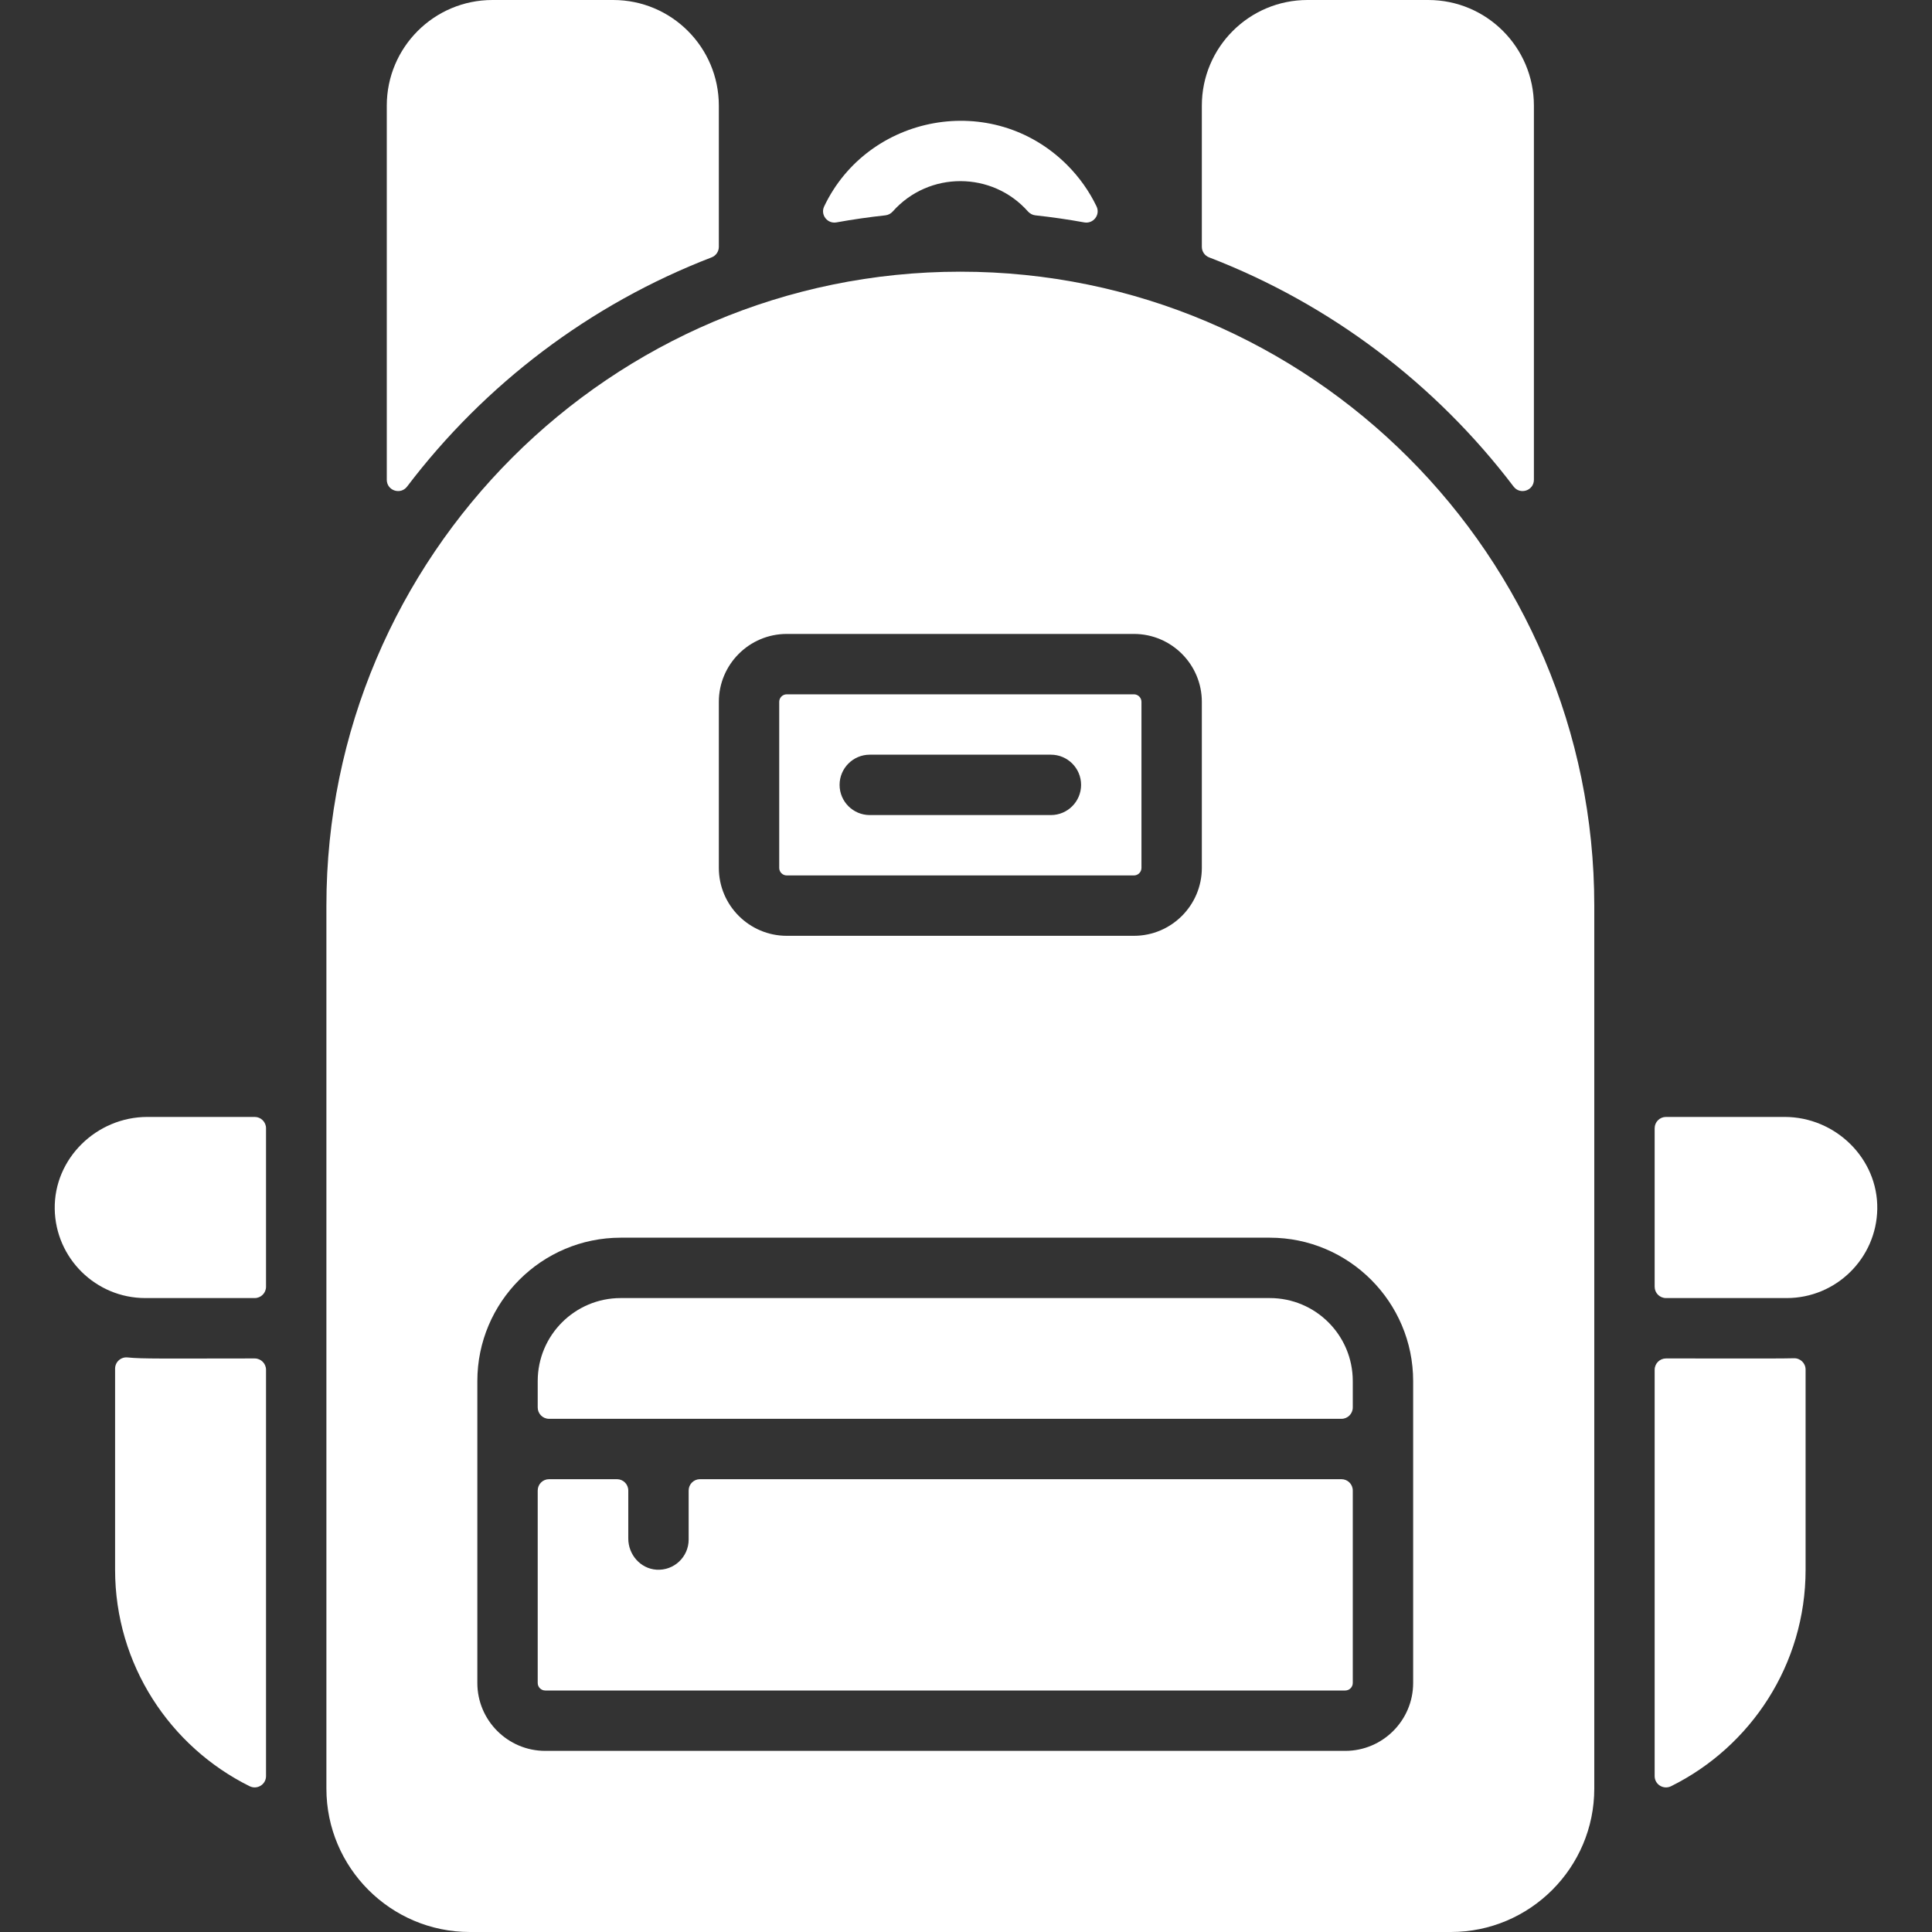
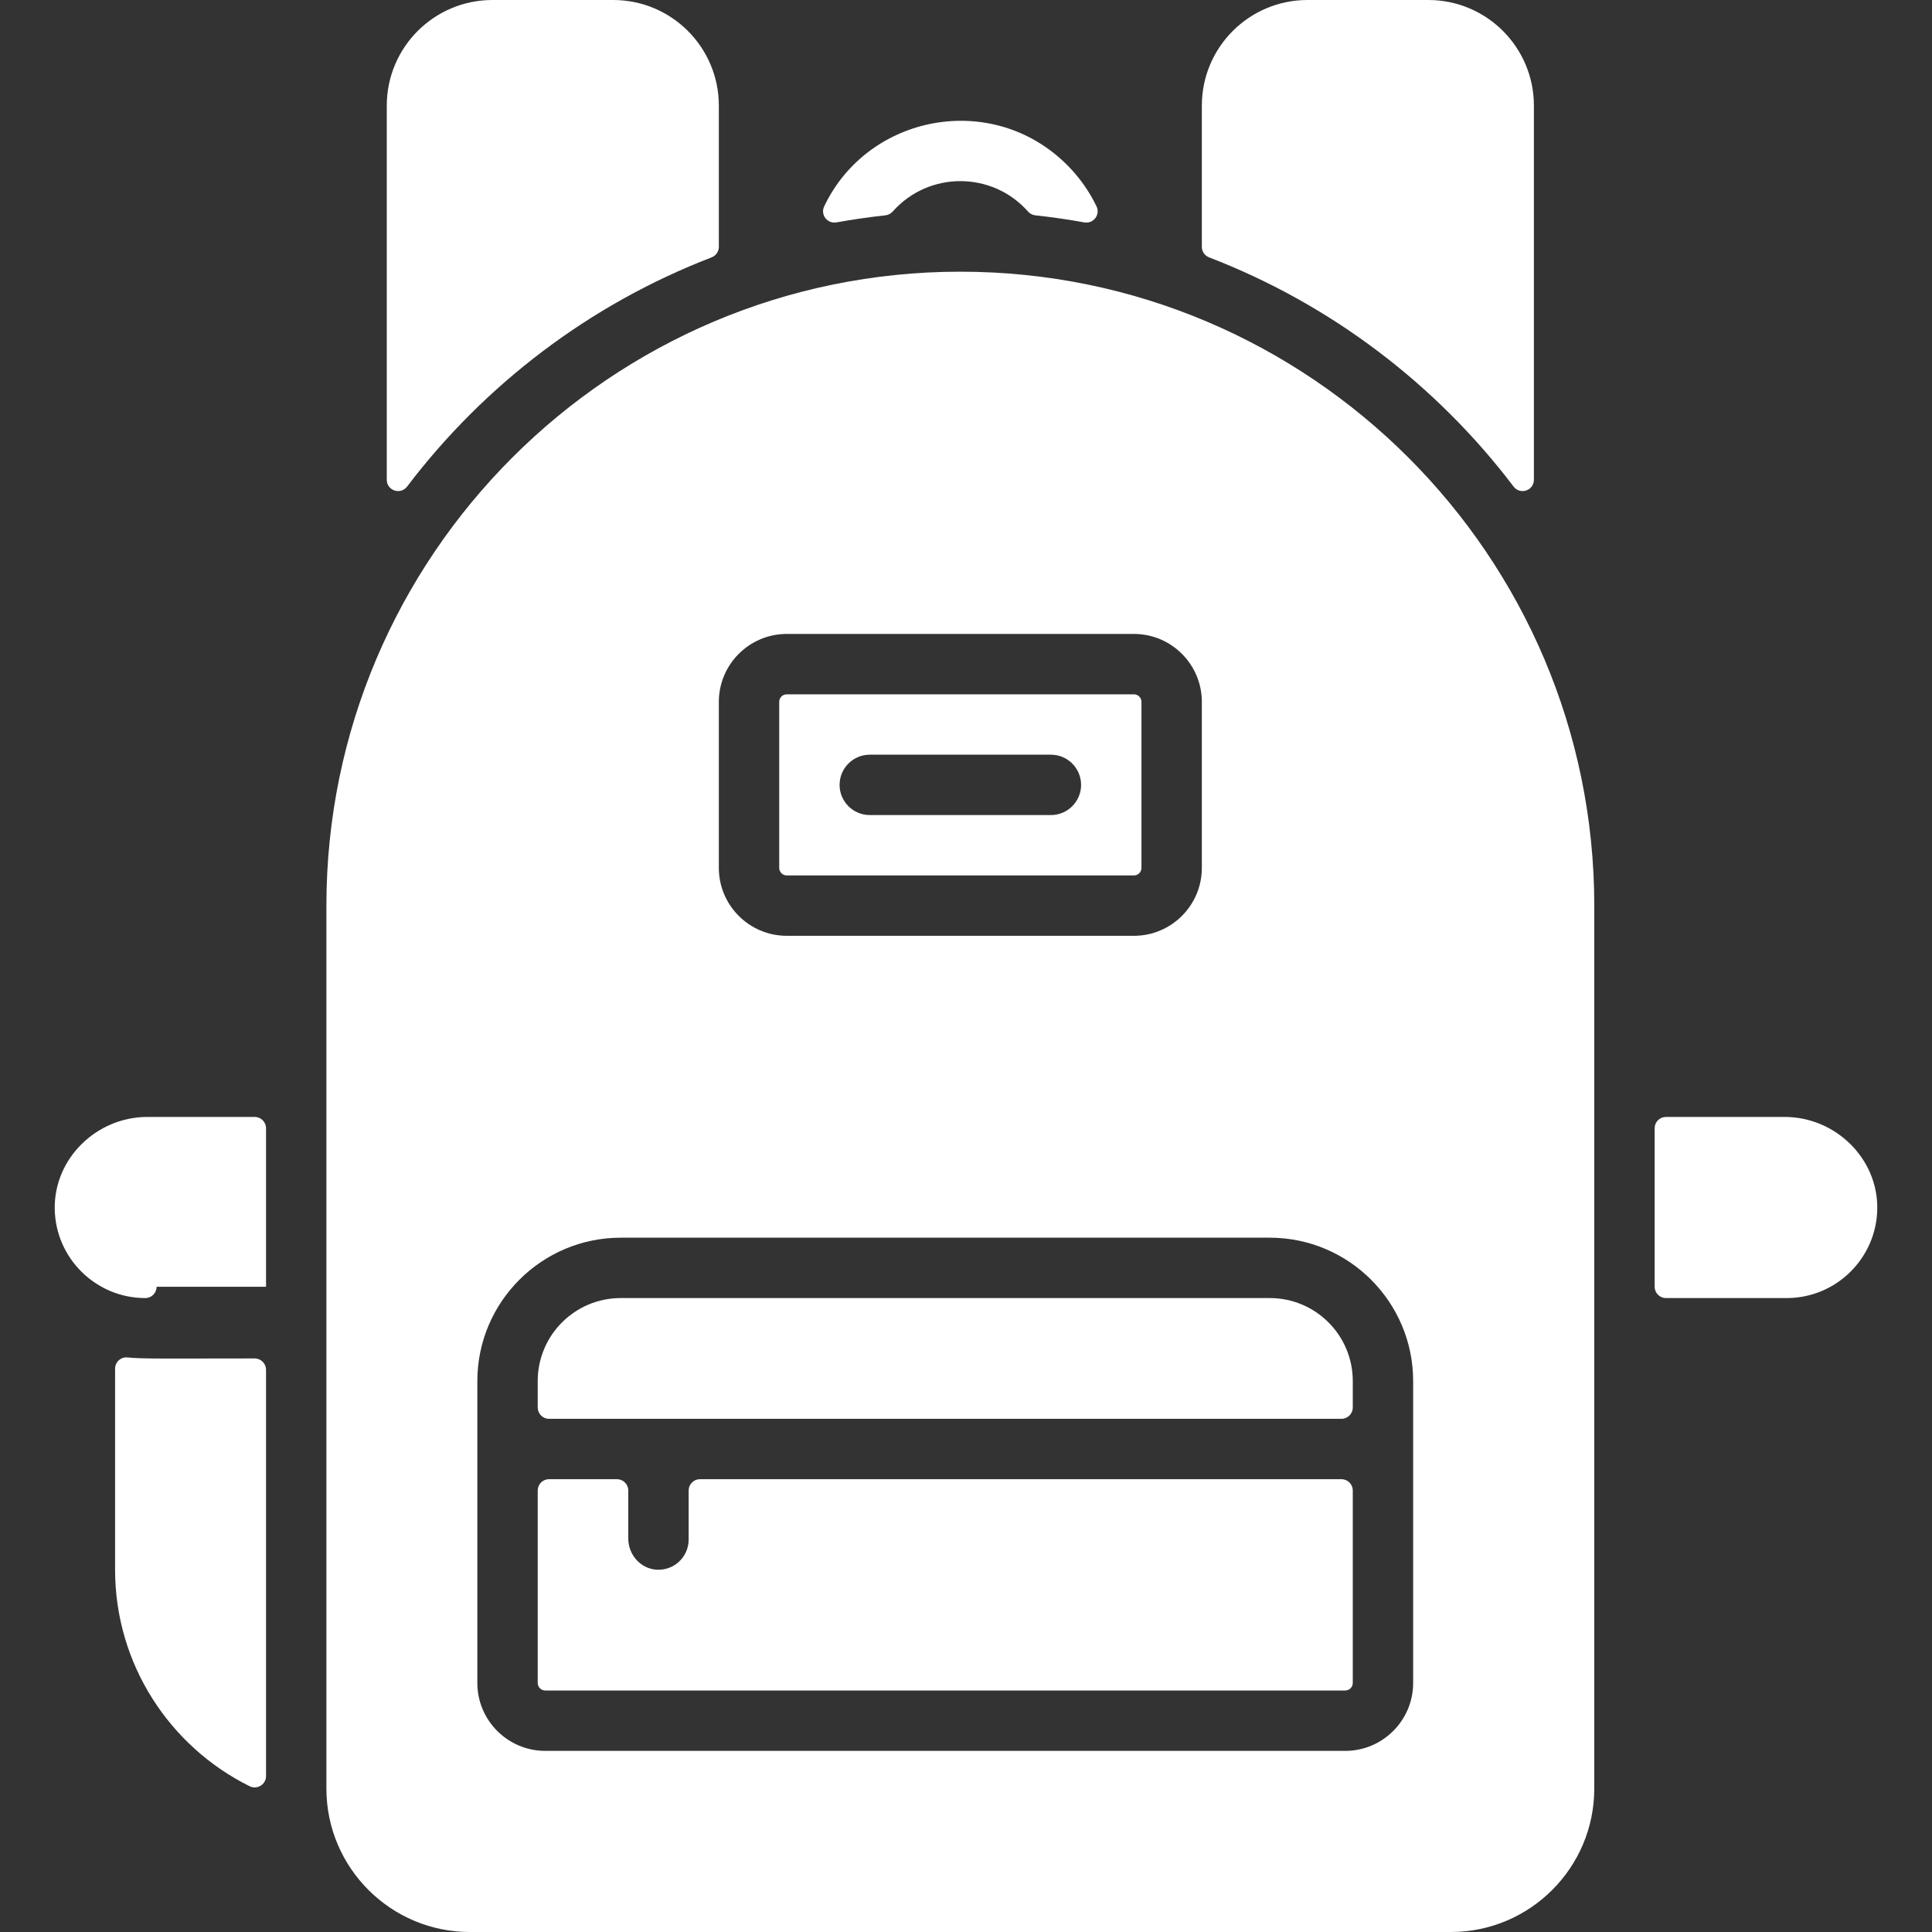
<svg xmlns="http://www.w3.org/2000/svg" width="512" height="512" x="0" y="0" viewBox="0 0 512 512" style="enable-background:new 0 0 512 512" xml:space="preserve" class="">
  <rect x="0" y="0" width="512" height="512" fill="#333333" stroke="none" />
  <g>
    <g>
-       <path d="m70.5 341v-42c0-1.657-1.343-3-3-3h-28.453c-13.422 0-24.765 10.983-24.543 24.403.215 13.045 10.9 23.597 23.996 23.597h29c1.657 0 3-1.343 3-3z" fill="#ffffff" data-original="#000000" style="" />
+       <path d="m70.5 341v-42c0-1.657-1.343-3-3-3h-28.453c-13.422 0-24.765 10.983-24.543 24.403.215 13.045 10.9 23.597 23.996 23.597c1.657 0 3-1.343 3-3z" fill="#ffffff" data-original="#000000" style="" />
      <path d="m67.492 360.001c-23.828.011-29.844.143-33.683-.265-1.772-.189-3.309 1.199-3.309 2.981v53.283c0 25.11 14.535 46.896 35.645 57.362 2.003.993 4.357-.446 4.355-2.682-.004-8.359 0-33.061 0-107.677 0-1.657-1.35-3.003-3.008-3.002z" fill="#ffffff" data-original="#000000" style="" />
      <path d="m472.953 296h-31.453c-1.657 0-3 1.343-3 3v42c0 1.657 1.343 3 3 3h32c13.096 0 23.781-10.552 23.997-23.597.222-13.42-11.122-24.403-24.544-24.403z" fill="#ffffff" data-original="#000000" style="" />
-       <path d="m438.5 363.003c0 74.62.004 99.32 0 107.678-.001 2.236 2.352 3.675 4.355 2.682 21.11-10.467 35.645-32.253 35.645-57.363v-53.05c0-1.696-1.401-3.053-3.097-2.998-3.012.098-9.938.052-33.893.048-1.657 0-3.01 1.345-3.01 3.003z" fill="#ffffff" data-original="#000000" style="" />
      <path d="m190.5 65.417v-37.417c0-15.464-12.536-28-28-28h-32c-15.464 0-28 12.536-28 28v99.139c0 2.877 3.647 4.096 5.387 1.804 20.56-27.088 48.446-48.319 80.683-60.732 1.16-.447 1.93-1.551 1.93-2.794z" fill="#ffffff" data-original="#000000" style="" />
      <path d="m406.5 127.139v-99.139c0-15.464-12.536-28-28-28h-32c-15.464 0-28 12.536-28 28v37.417c0 1.242.77 2.347 1.93 2.793 32.237 12.413 60.123 33.644 80.683 60.732 1.74 2.293 5.387 1.074 5.387-1.803z" fill="#ffffff" data-original="#000000" style="" />
      <path d="m274.371 57.065c4.371.472 8.693 1.097 12.967 1.873 2.41.437 4.318-2.029 3.258-4.237-1.933-4.024-4.556-7.734-7.806-10.99-19.802-19.775-52.802-13.395-64.381 11-1.047 2.206.858 4.66 3.26 4.226 4.279-.773 8.605-1.399 12.975-1.871.761-.082 1.448-.462 1.956-1.033 9.578-10.765 26.37-10.649 35.808-.005.51.572 1.199.954 1.963 1.037z" fill="#ffffff" data-original="#000000" style="" />
      <path d="m336.5 344h-172c-12.15 0-22 9.85-22 22v7c0 1.657 1.343 3 3 3h210c1.657 0 3-1.343 3-3v-7c0-12.15-9.85-22-22-22z" fill="#ffffff" data-original="#000000" style="" />
      <path d="m182.5 408c0 4.594-3.874 8.285-8.533 7.983-4.252-.276-7.467-3.996-7.467-8.257v-12.726c0-1.657-1.343-3-3-3h-18c-1.657 0-3 1.343-3 3v51c0 1.105.895 2 2 2h212c1.105 0 2-.895 2-2v-51c0-1.657-1.343-3-3-3h-170c-1.657 0-3 1.343-3 3z" fill="#ffffff" data-original="#000000" style="" />
      <path d="m254.5 72c-92.636 0-168 75.364-168 168v234c0 20.953 17.047 38 38 38h260c20.953 0 38-17.047 38-38v-234c0-92.636-75.364-168-168-168zm-64 114c0-9.925 8.075-18 18-18h92c9.925 0 18 8.075 18 18v44c0 9.925-8.075 18-18 18h-92c-9.925 0-18-8.075-18-18zm184 260c0 9.925-8.075 18-18 18h-212c-9.925 0-18-8.075-18-18 0-16.252 0-63.401 0-80 0-20.953 17.047-38 38-38h172c20.953 0 38 17.047 38 38z" fill="#ffffff" data-original="#000000" style="" />
      <path d="m208.5 232h92c1.103 0 2-.897 2-2v-44c0-1.103-.897-2-2-2h-92c-1.103 0-2 .897-2 2v44c0 1.103.897 2 2 2zm22-32h48c4.418 0 8 3.582 8 8s-3.582 8-8 8h-48c-4.418 0-8-3.582-8-8s3.582-8 8-8z" fill="#ffffff" data-original="#000000" style="" />
    </g>
  </g>
</svg>